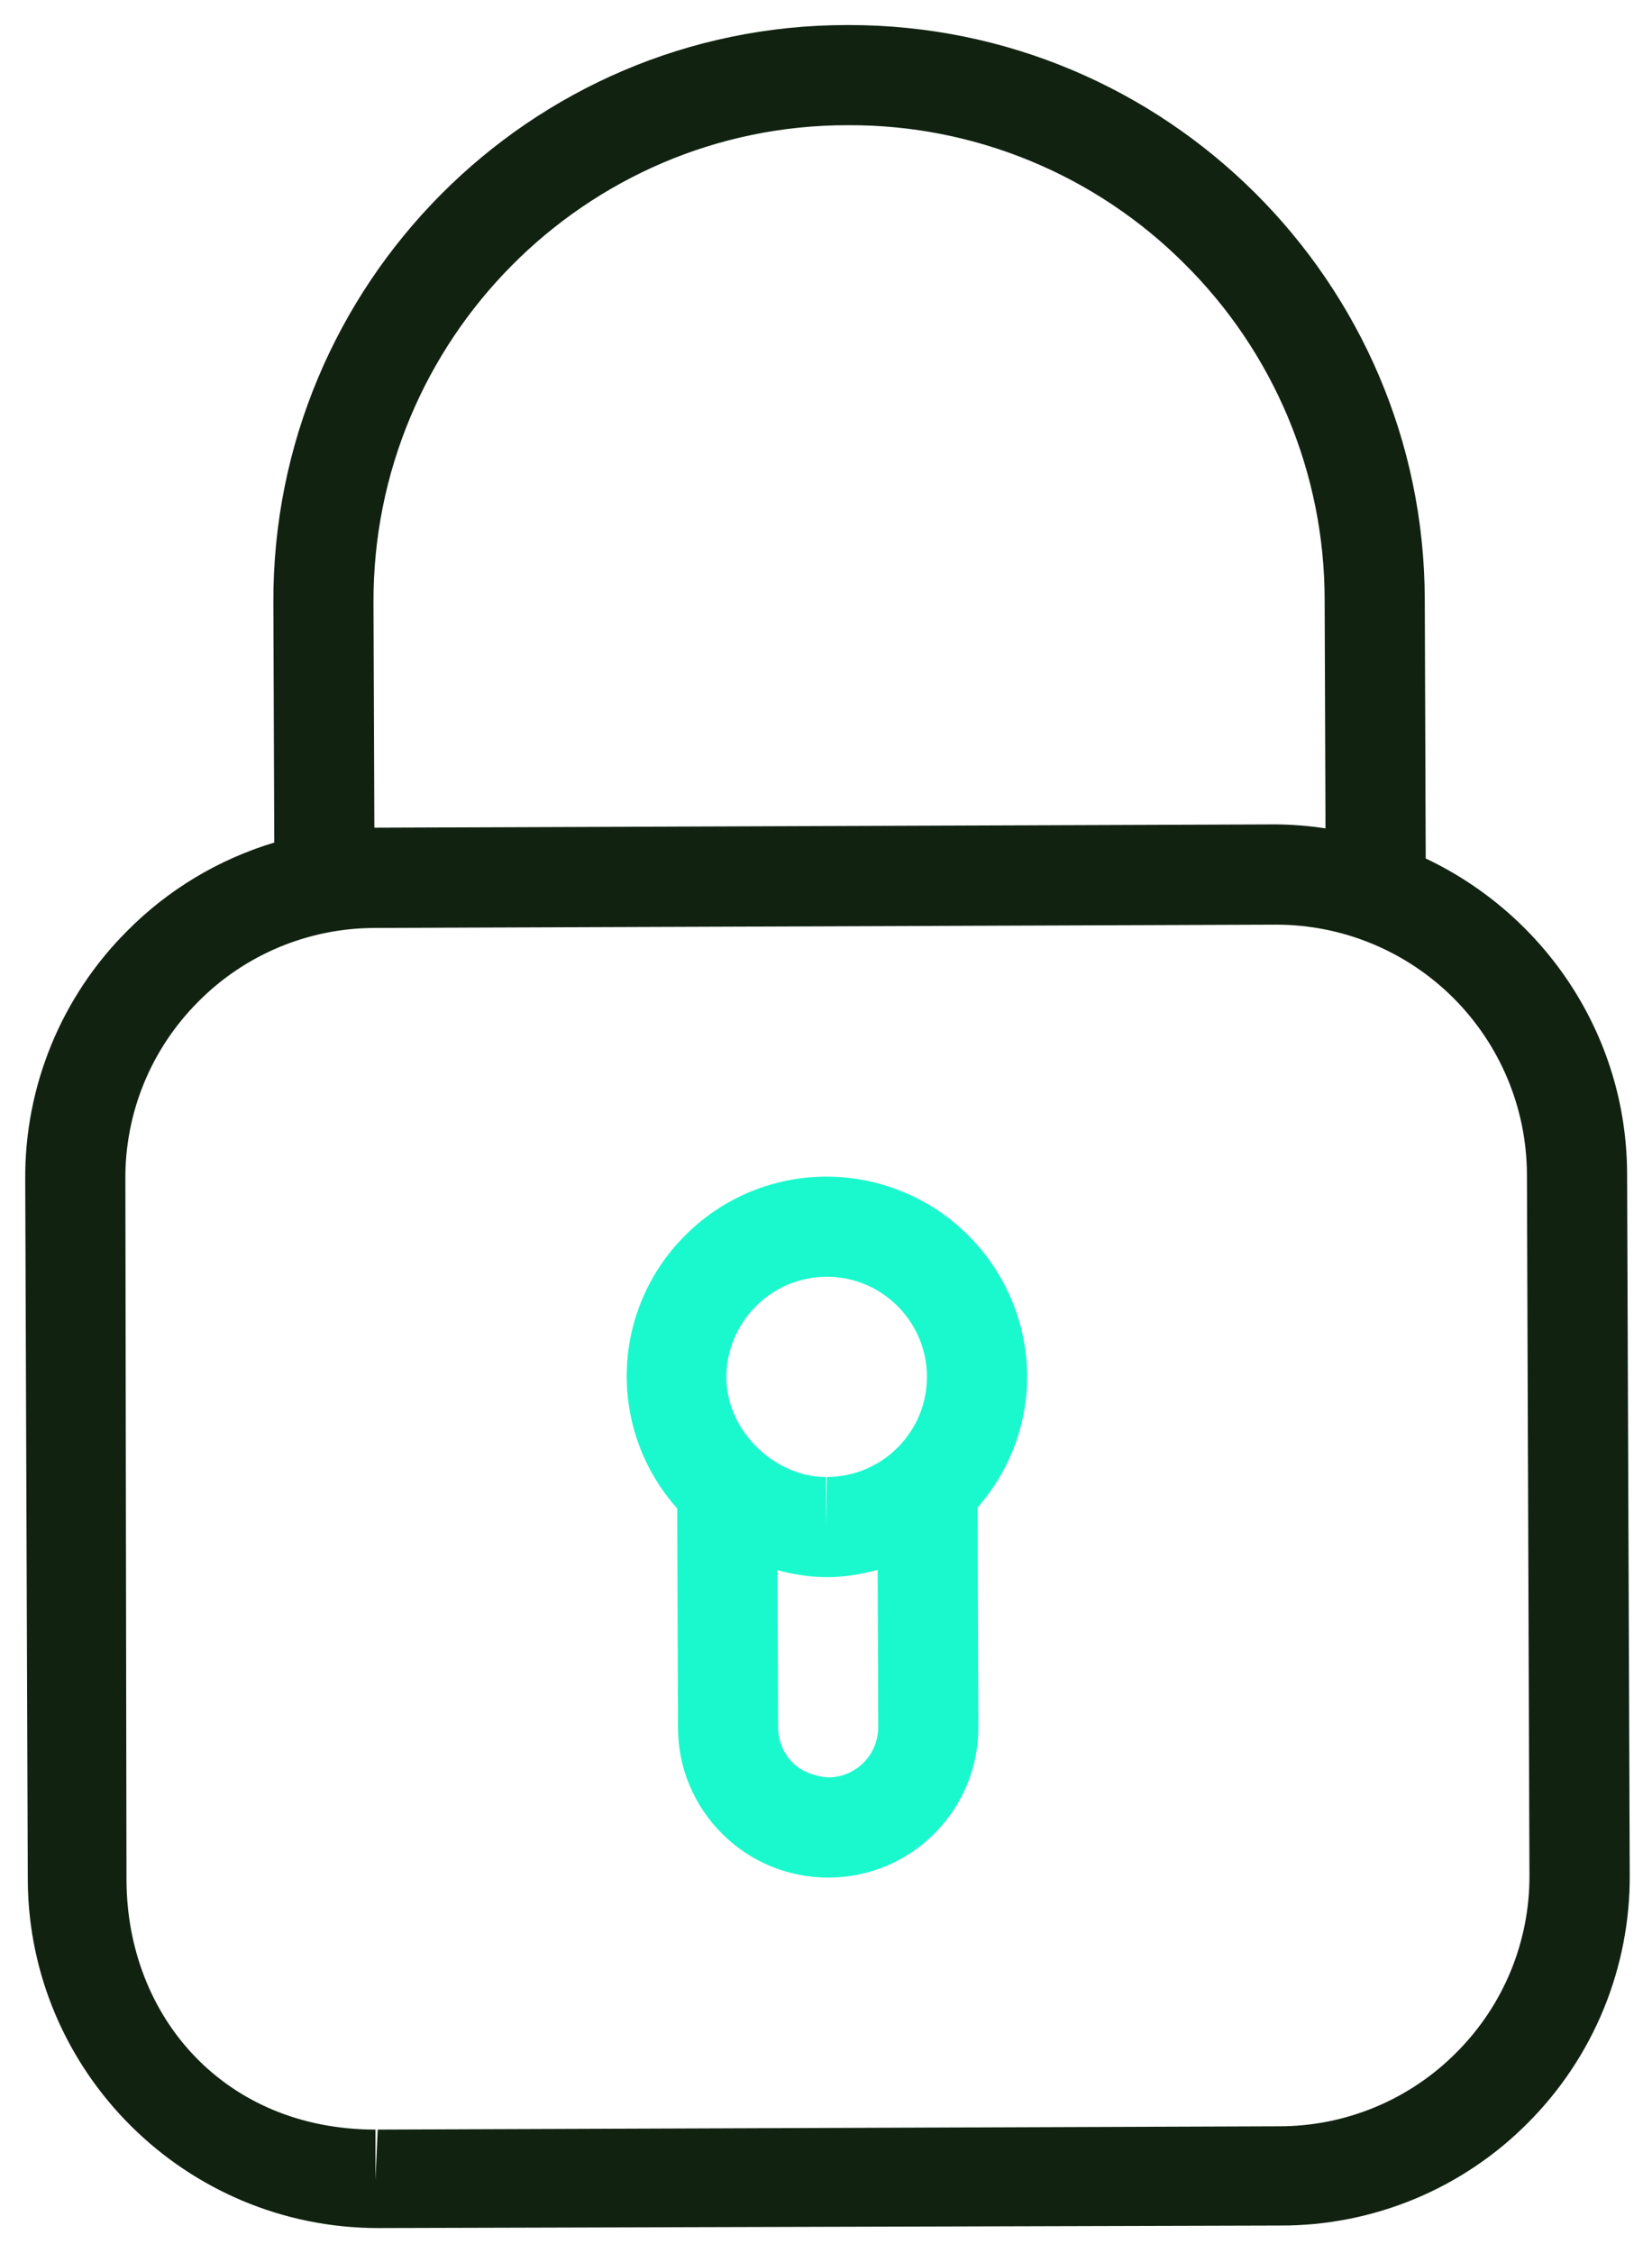
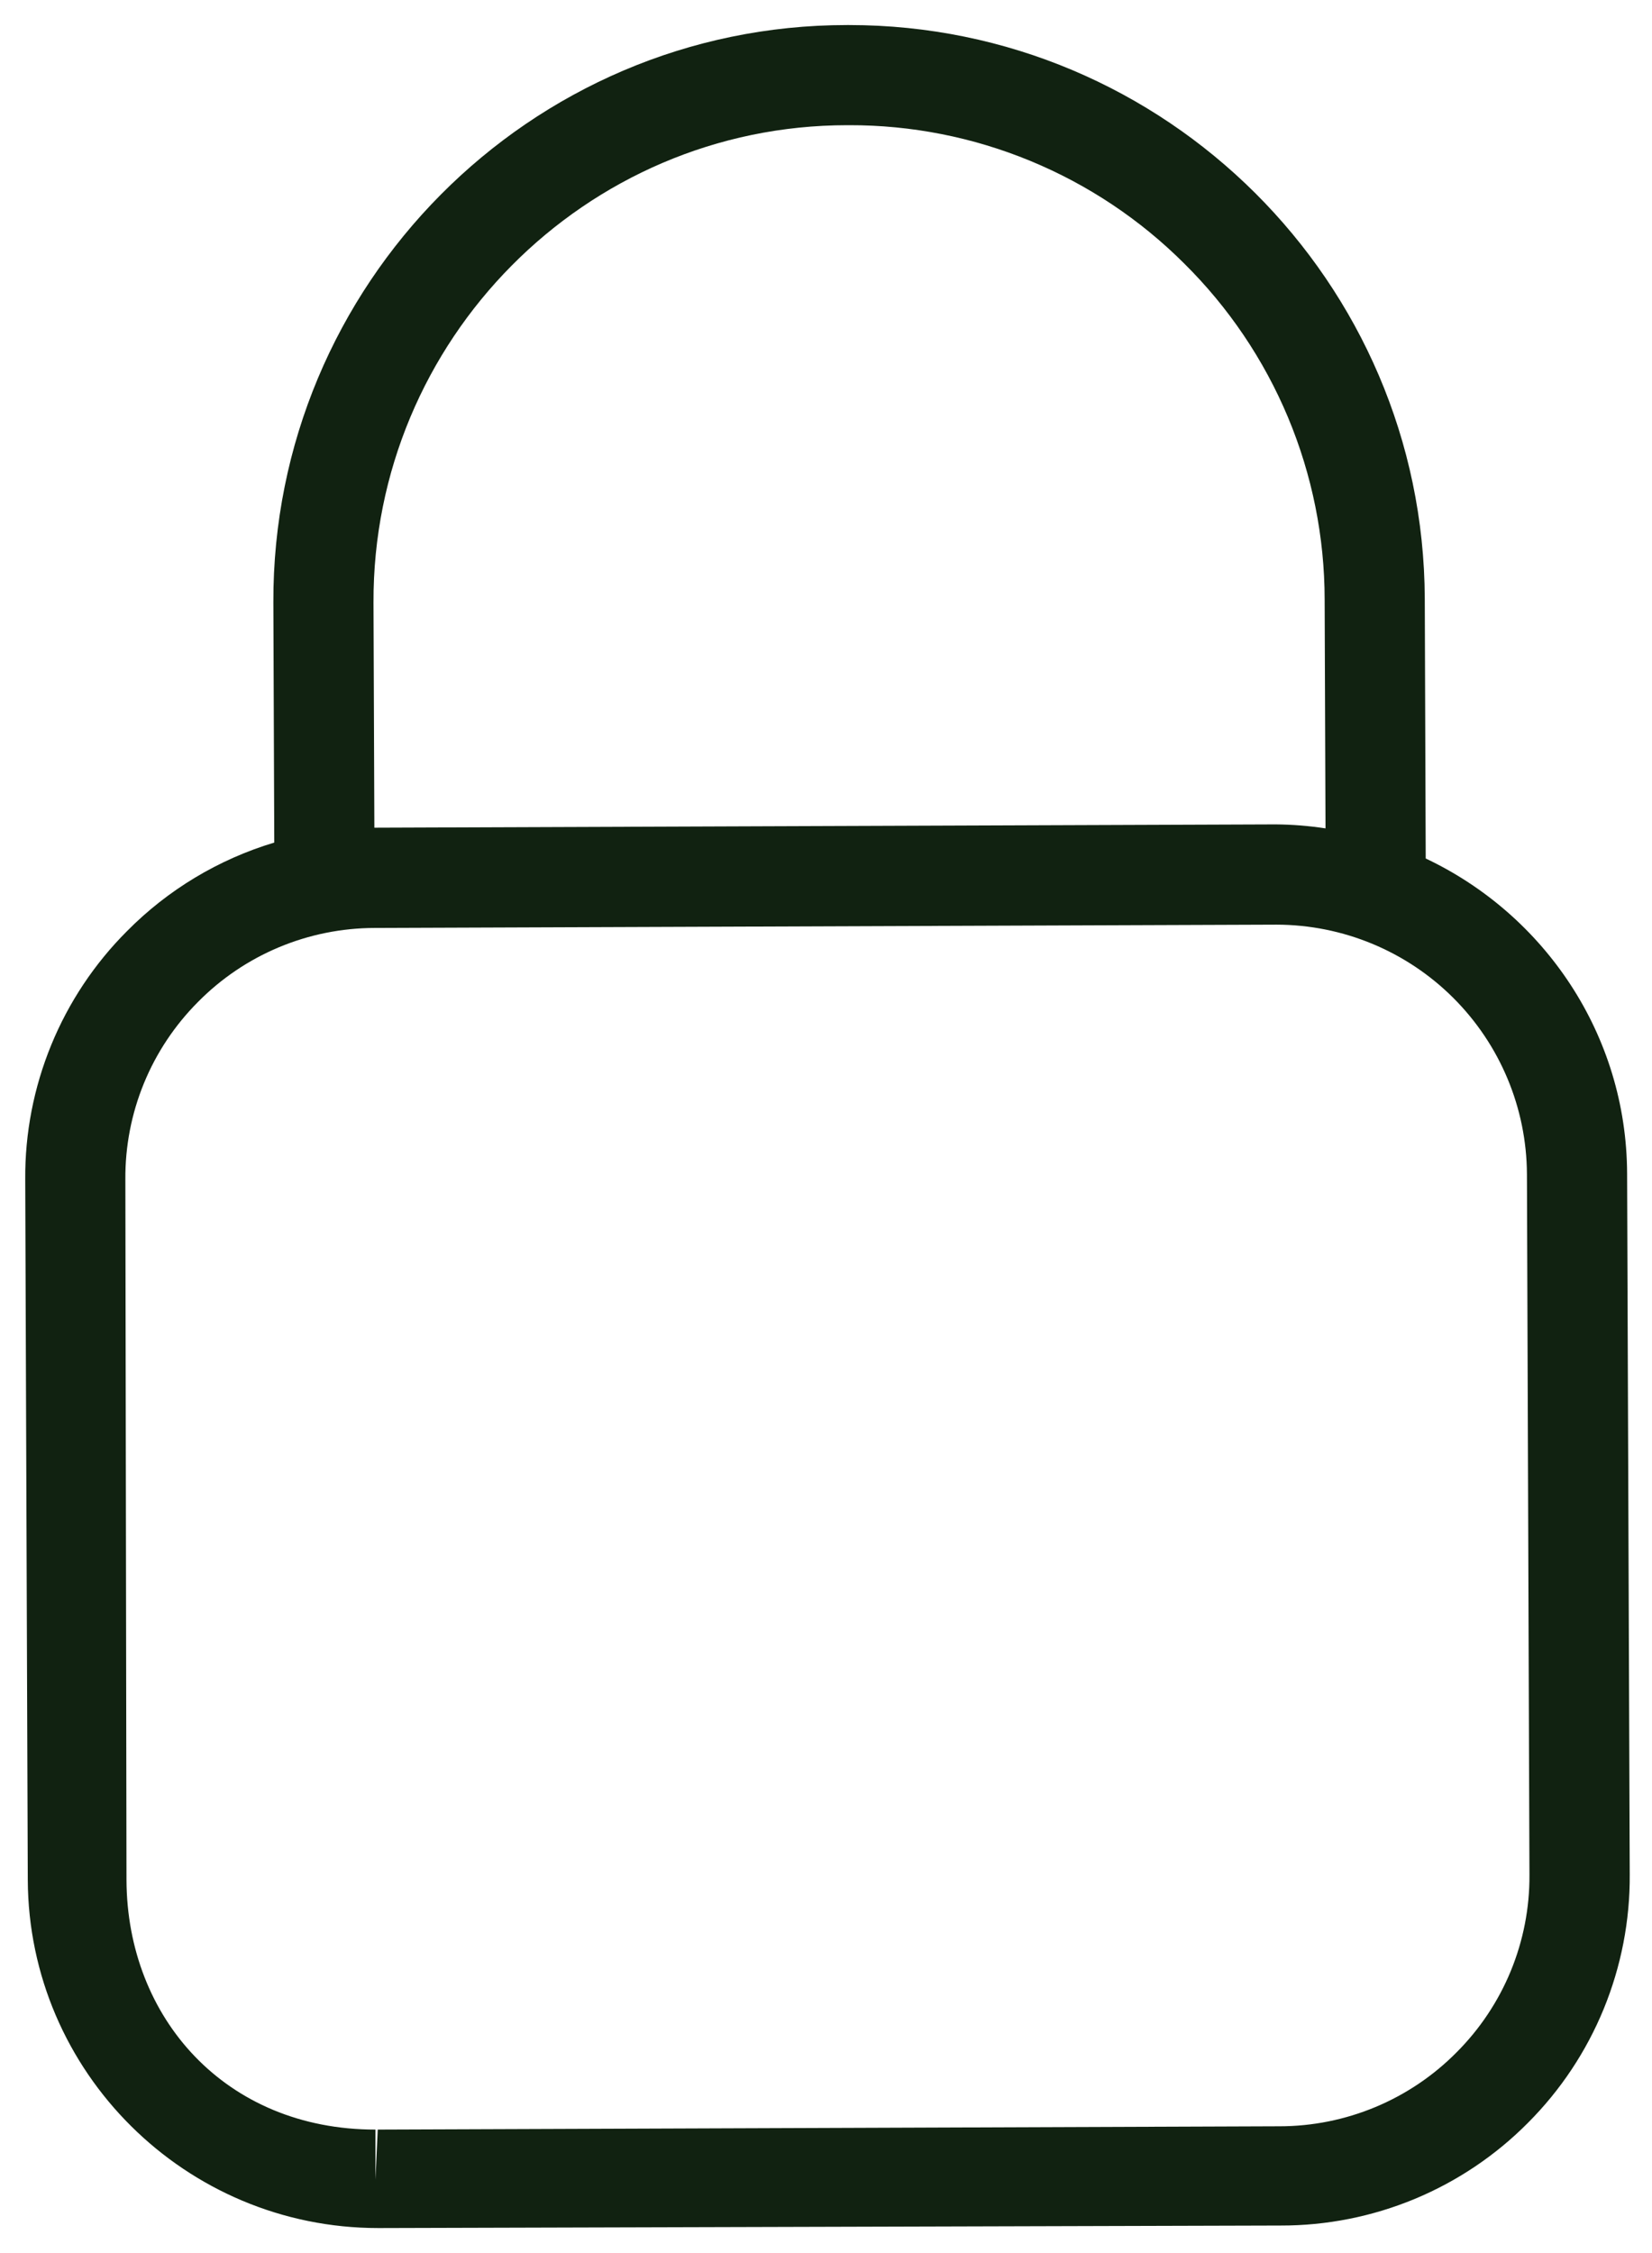
<svg xmlns="http://www.w3.org/2000/svg" width="44" height="60" viewBox="0 0 44 60" fill="none">
  <path d="M43.337 31.254C43.324 27.552 41.132 24.356 37.973 22.862L37.948 15.943C37.917 7.507 31.045 0.667 22.616 0.667H22.559C14.105 0.667 7.252 7.587 7.281 16.044L7.305 22.438C5.821 22.884 4.471 23.695 3.381 24.798C2.515 25.664 1.83 26.694 1.365 27.827C0.9 28.961 0.664 30.175 0.672 31.4L0.74 50.056C0.759 55.184 4.945 59.334 10.073 59.334H10.108L34.108 59.267C35.333 59.27 36.546 59.029 37.677 58.56C38.808 58.09 39.835 57.401 40.697 56.531C41.564 55.663 42.249 54.632 42.714 53.498C43.179 52.363 43.415 51.148 43.407 49.922L43.337 31.254ZM9.948 16.047C9.923 9.062 15.584 3.334 22.569 3.334H22.617C24.274 3.33 25.914 3.654 27.445 4.286C28.976 4.918 30.367 5.846 31.539 7.016C32.723 8.187 33.663 9.58 34.306 11.116C34.948 12.652 35.28 14.301 35.281 15.966L35.304 22.06C34.863 21.993 34.417 21.957 33.971 21.954L9.971 22.042L9.948 16.047ZM38.796 54.654C38.179 55.278 37.444 55.773 36.635 56.111C35.825 56.449 34.956 56.624 34.079 56.624L10.061 56.712L10 58.046V56.712C6 56.712 3.384 53.732 3.369 50.07L3.339 31.403C3.333 30.527 3.501 29.659 3.833 28.849C4.165 28.039 4.655 27.303 5.273 26.683C5.889 26.059 6.621 25.564 7.429 25.226C8.237 24.888 9.104 24.713 9.98 24.712L34.004 24.624C35.767 24.628 37.457 25.328 38.705 26.572C39.954 27.817 40.66 29.504 40.669 31.267L40.736 49.934C40.741 50.81 40.572 51.678 40.239 52.488C39.906 53.298 39.415 54.034 38.796 54.654Z" fill="#112211" />
-   <path d="M27.358 36.647C27.349 35.234 26.78 33.882 25.777 32.887C24.774 31.891 23.418 31.333 22.005 31.334C21.304 31.335 20.611 31.475 19.964 31.745C19.318 32.016 18.732 32.411 18.239 32.91C17.284 33.865 16.731 35.15 16.694 36.5C16.656 37.851 17.136 39.164 18.037 40.171L18.058 46.015C18.058 46.541 18.163 47.061 18.366 47.546C18.569 48.03 18.866 48.47 19.239 48.839C19.61 49.209 20.049 49.502 20.533 49.701C21.017 49.9 21.535 50.002 22.058 50.001H22.071C22.597 50 23.118 49.896 23.603 49.693C24.089 49.49 24.529 49.192 24.898 48.818C25.649 48.058 26.062 47.054 26.058 45.985L26.037 40.145C26.889 39.179 27.359 37.935 27.358 36.647ZM20.131 34.789C20.379 34.538 20.674 34.34 21 34.204C21.325 34.069 21.674 34 22.026 34.001C23.49 34.001 24.683 35.194 24.689 36.658C24.691 37.369 24.413 38.041 23.911 38.546C23.41 39.051 22.734 39.331 22.023 39.334L21.999 40.667V39.334C20.666 39.334 19.35 38.142 19.346 36.677C19.346 36.326 19.416 35.978 19.551 35.654C19.686 35.33 19.882 35.036 20.131 34.789ZM22.063 47.334C21.761 47.313 21.37 47.201 21.118 46.947C20.994 46.824 20.895 46.677 20.827 46.515C20.76 46.353 20.725 46.18 20.725 46.005L20.71 41.817C21.133 41.925 21.569 42.001 22.025 42.001H22.043C22.502 41.999 22.943 41.921 23.377 41.807L23.39 45.995C23.391 46.348 23.252 46.688 23.004 46.938C22.756 47.189 22.416 47.331 22.063 47.334Z" fill="#1AF9CD" />
</svg>